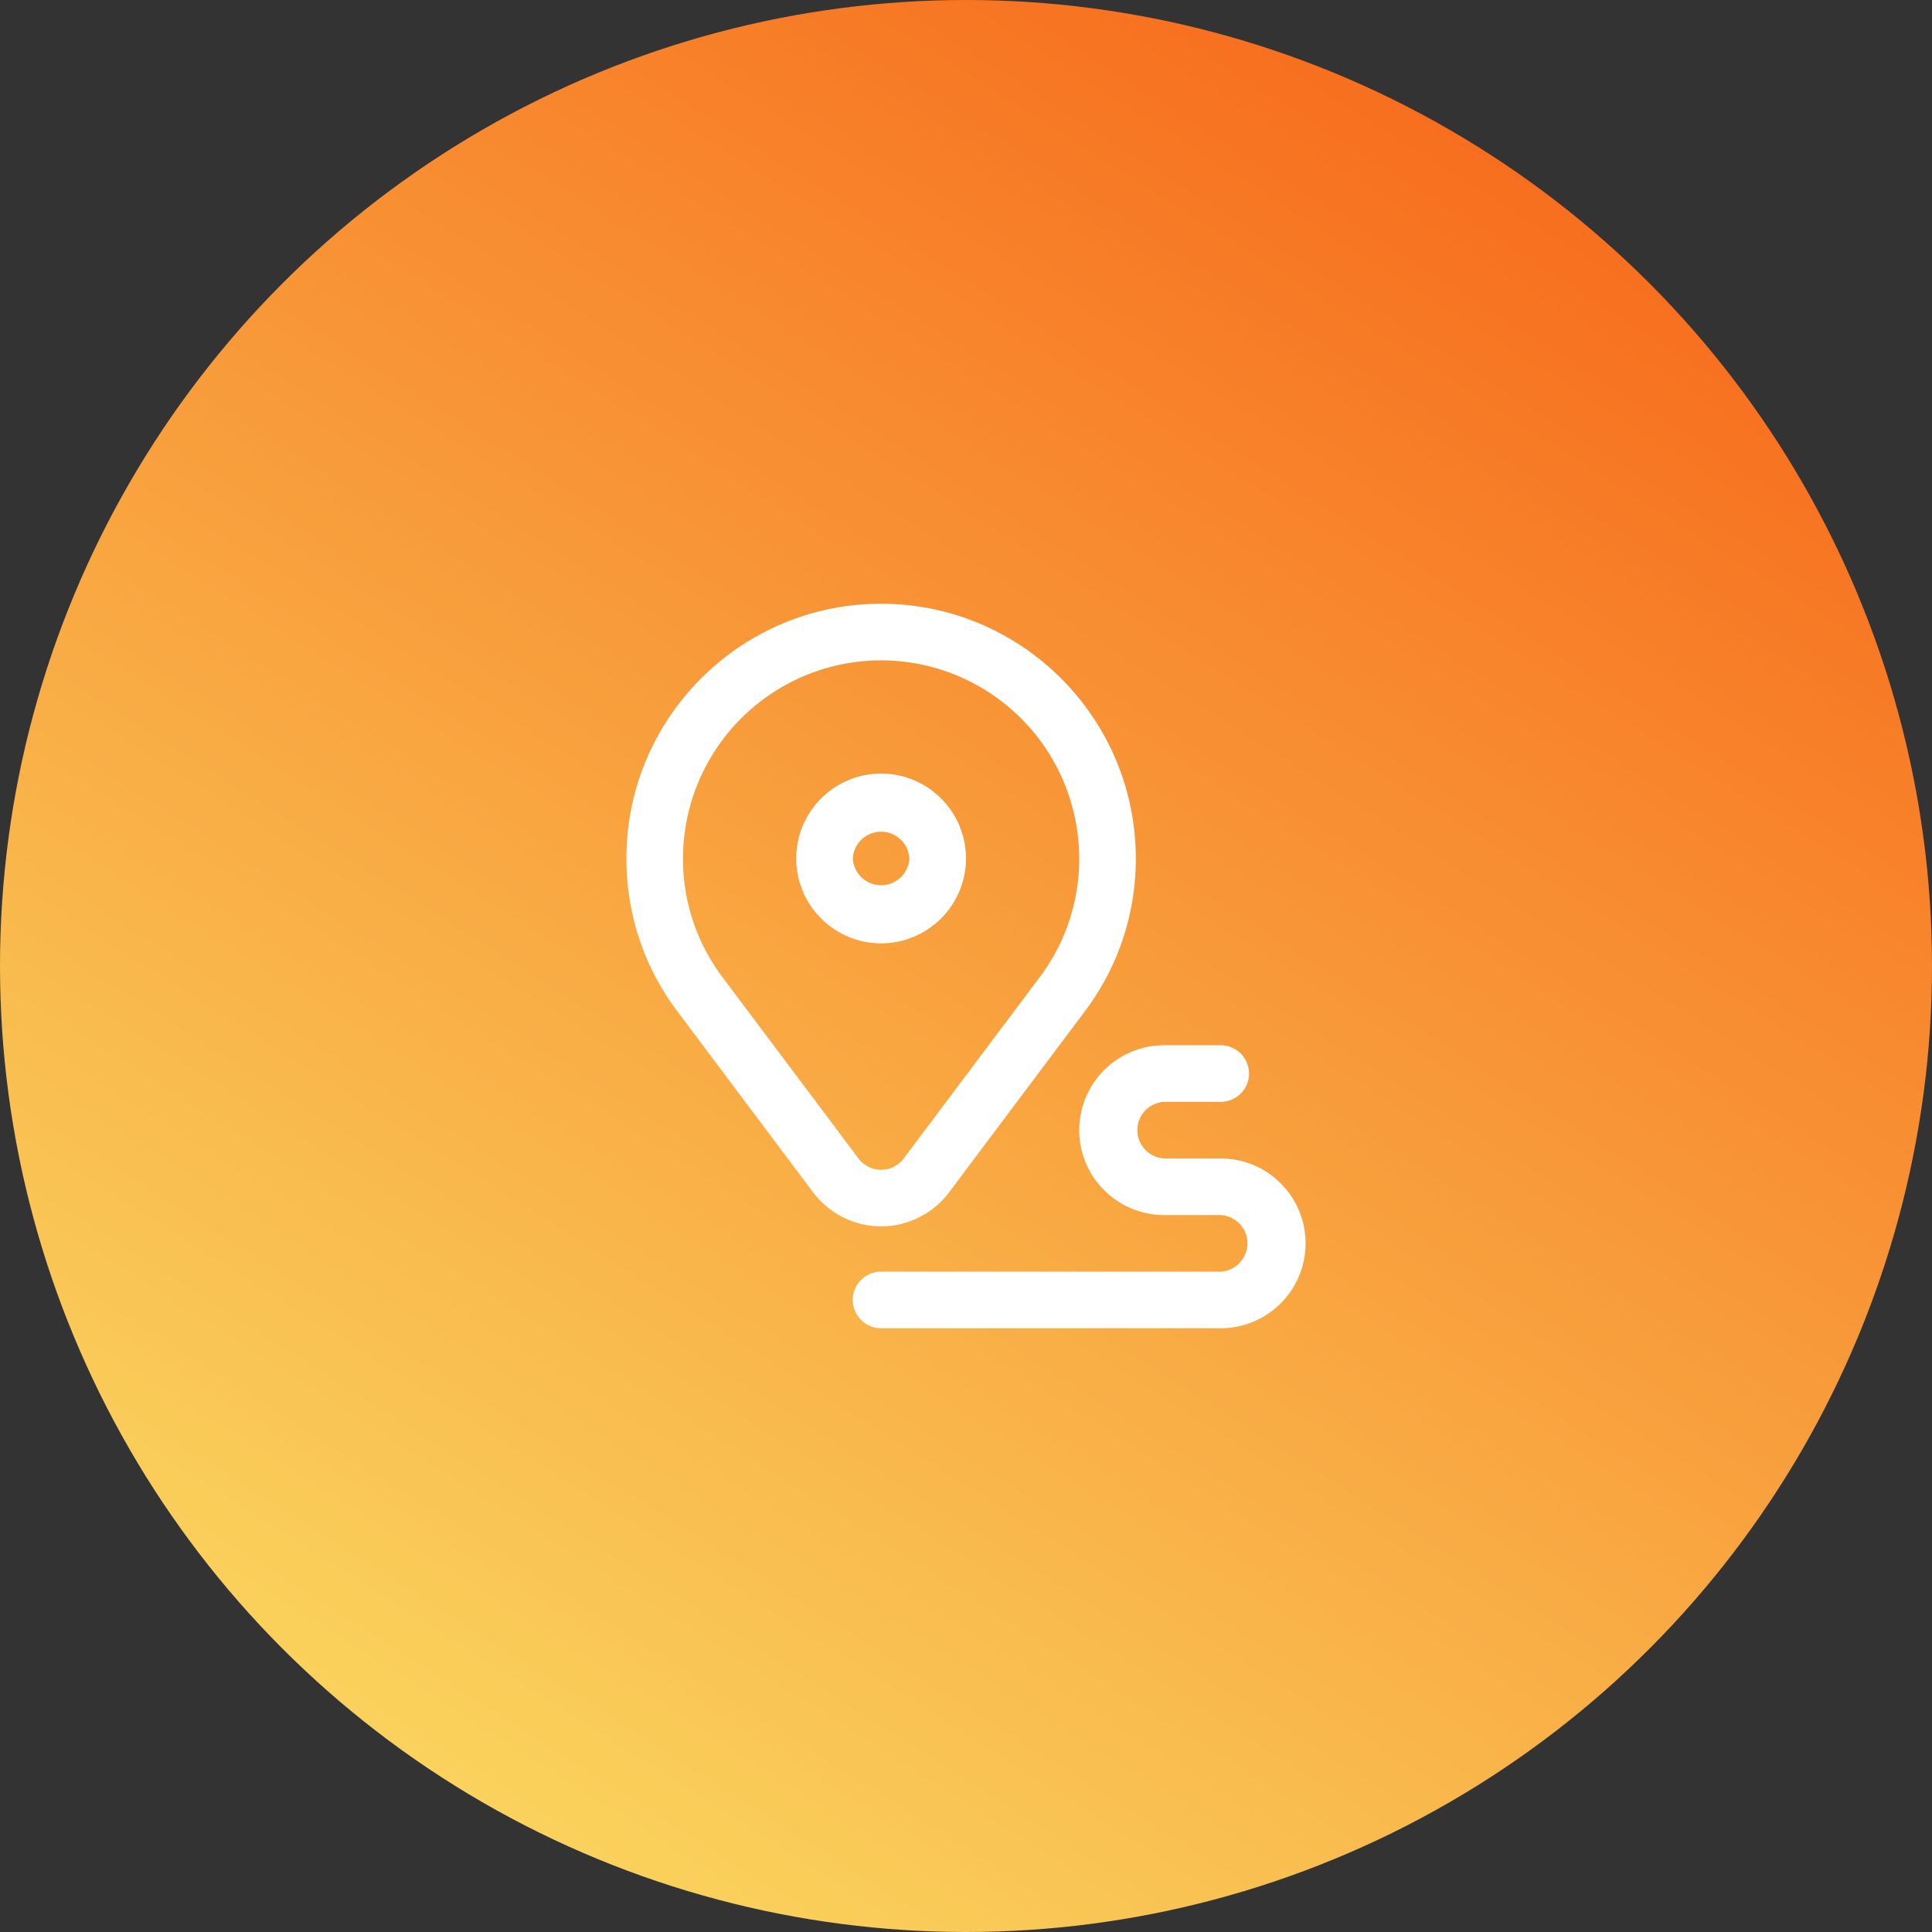
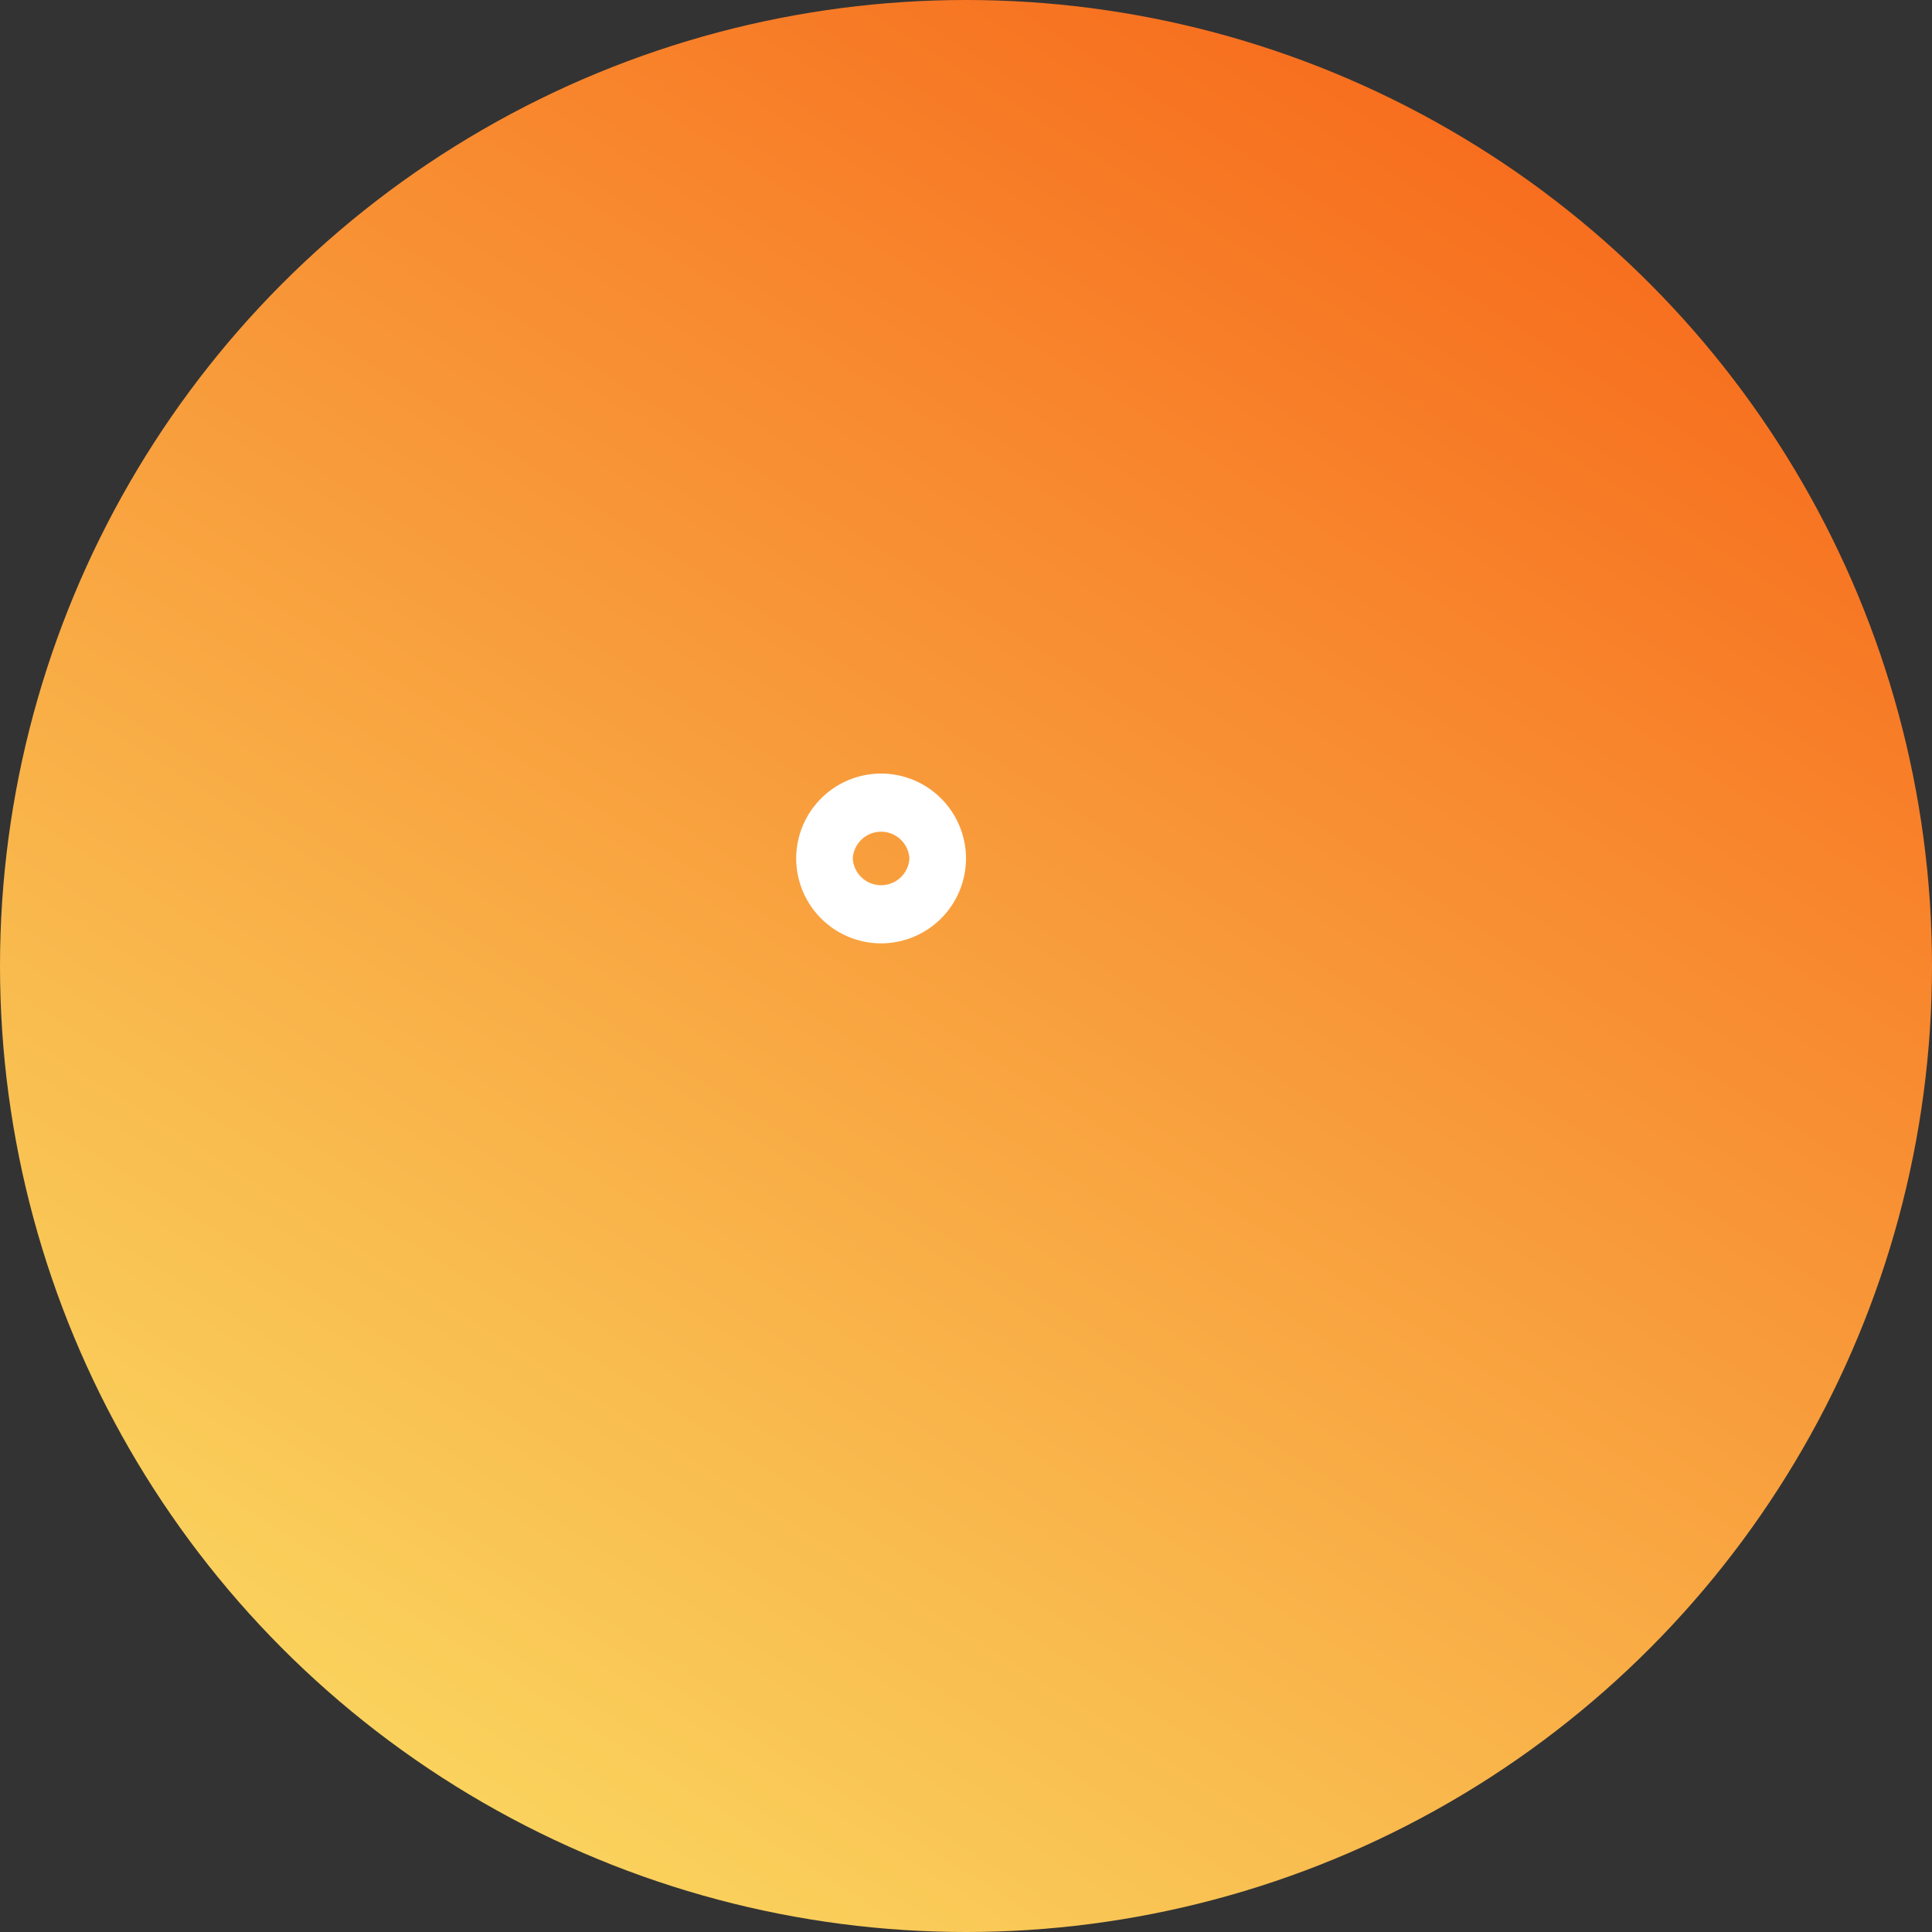
<svg xmlns="http://www.w3.org/2000/svg" width="64" height="64" fill="none">
  <rect width="100%" height="100%" fill="#333333" stroke="none" />
  <circle cx="32" cy="32" r="32" fill="url(#a)" />
  <g clip-path="url(#b)" fill="#fff">
-     <path d="M40.438 38.375h-1.876a.939.939 0 0 1 0-1.875h1.876a.937.937 0 1 0 0-1.875h-1.876a2.816 2.816 0 0 0-2.812 2.813 2.816 2.816 0 0 0 2.813 2.812h1.874a.939.939 0 0 1 0 1.875h-11.25a.937.937 0 1 0 0 1.875h11.25a2.816 2.816 0 0 0 2.813-2.813 2.816 2.816 0 0 0-2.813-2.812zM20.75 28.438c0 1.84.582 3.59 1.684 5.058l4.503 6.003a2.827 2.827 0 0 0 2.25 1.126c.881 0 1.723-.42 2.251-1.126l4.503-6.003a8.367 8.367 0 0 0 1.684-5.059c0-4.652-3.785-8.437-8.438-8.437-4.652 0-8.437 3.785-8.437 8.438zm15 0a6.506 6.506 0 0 1-1.309 3.933l-4.503 6.003a.931.931 0 0 1-.75.376.931.931 0 0 1-.751-.376l-4.503-6.003a6.506 6.506 0 0 1-1.309-3.934 6.57 6.57 0 0 1 6.563-6.562 6.57 6.57 0 0 1 6.562 6.563z" />
    <path d="M26.375 28.438a2.816 2.816 0 0 0 2.813 2.812A2.816 2.816 0 0 0 32 28.437a2.816 2.816 0 0 0-2.813-2.812 2.816 2.816 0 0 0-2.812 2.813zm3.75 0a.939.939 0 0 1-1.875 0 .939.939 0 0 1 1.875 0z" />
  </g>
  <defs>
    <linearGradient id="a" x1="14" y1="64" x2="52" y2="4" gradientUnits="userSpaceOnUse">
      <stop stop-color="#FAD961" />
      <stop offset="1" stop-color="#F76B1C" />
    </linearGradient>
    <clipPath id="b">
      <path fill="#fff" transform="translate(20 20)" d="M0 0h24v24H0z" />
    </clipPath>
  </defs>
</svg>